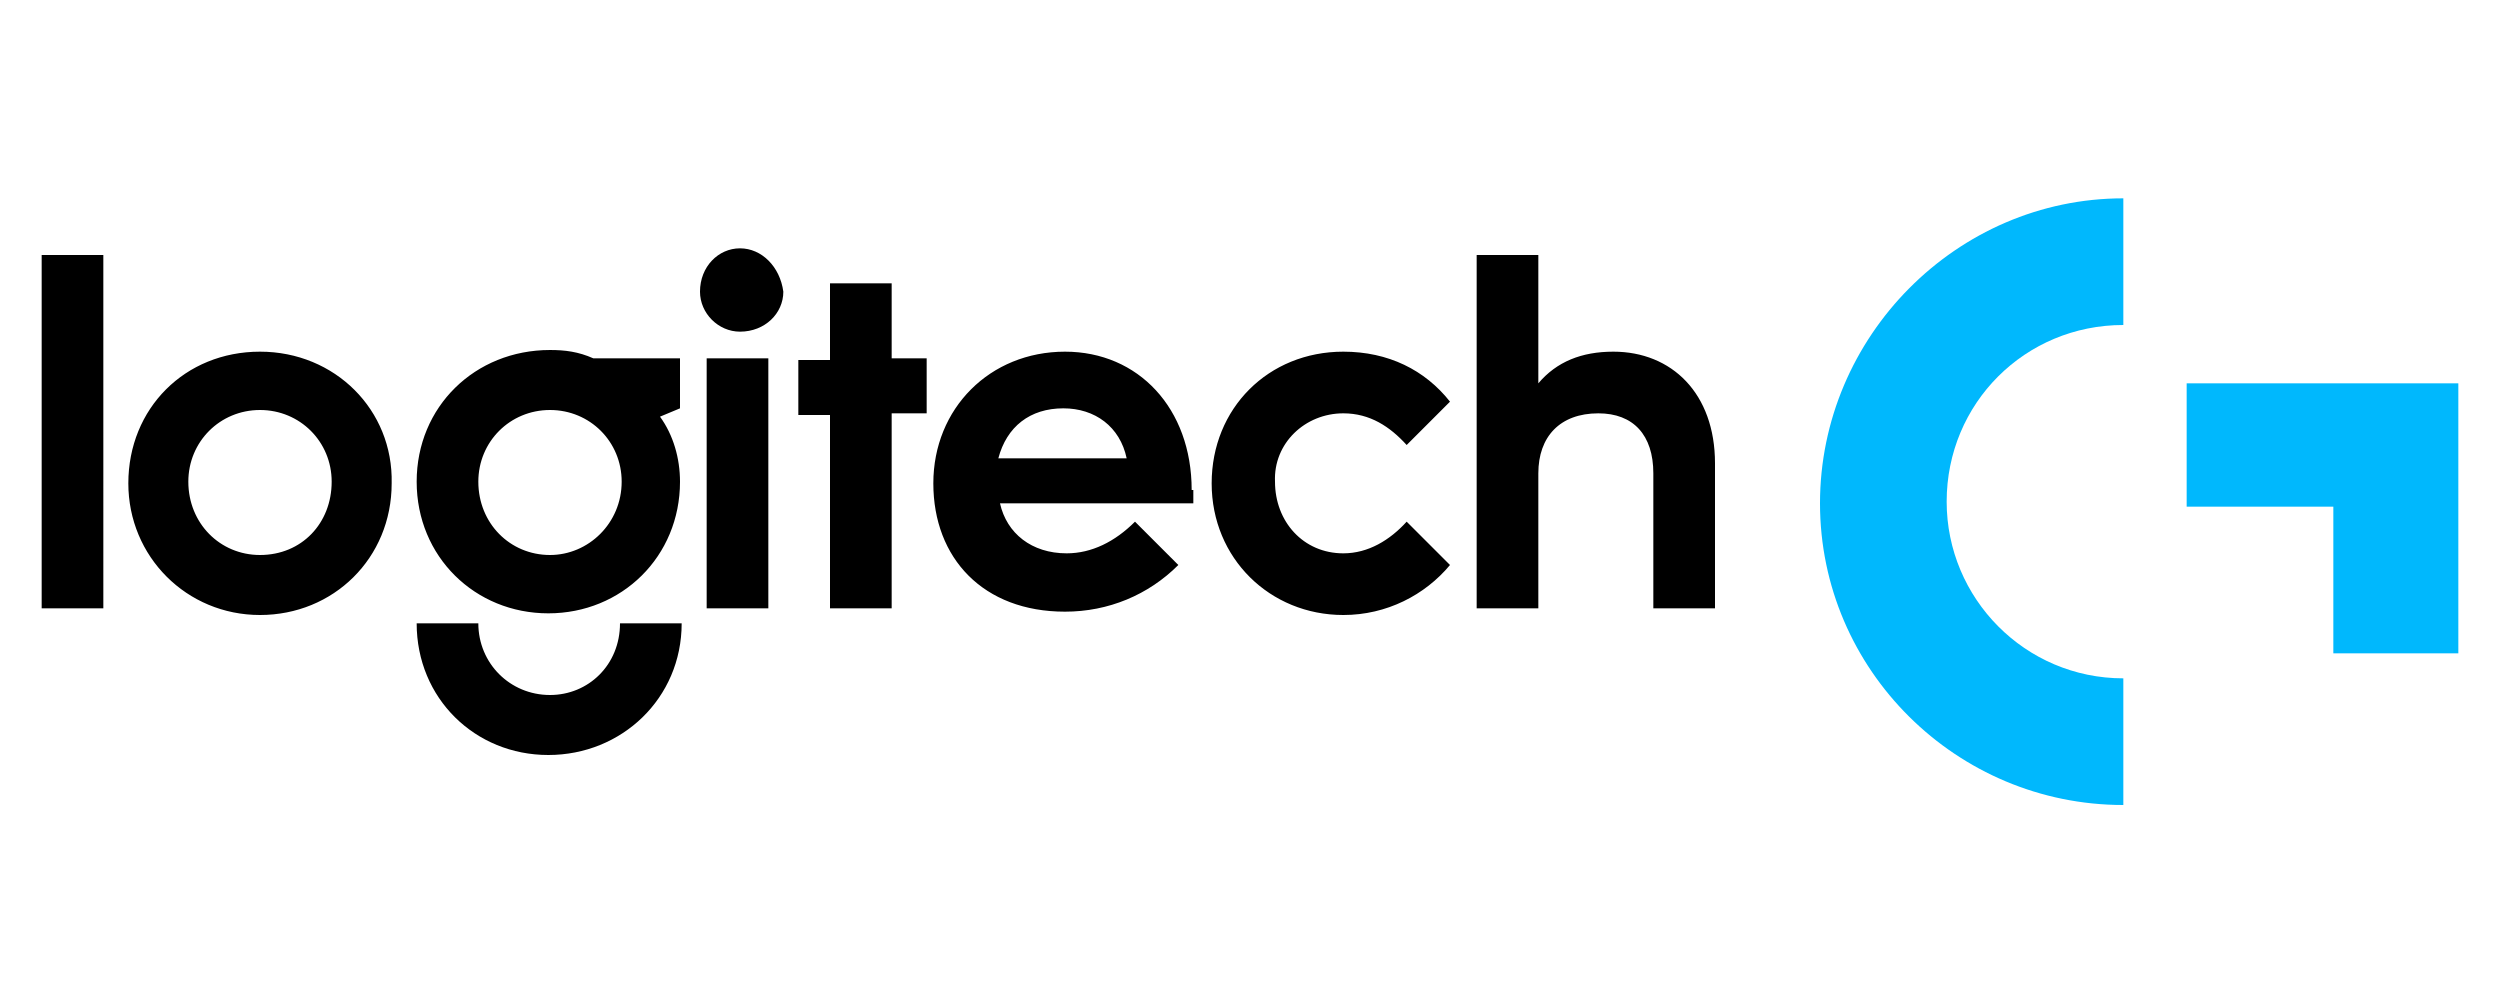
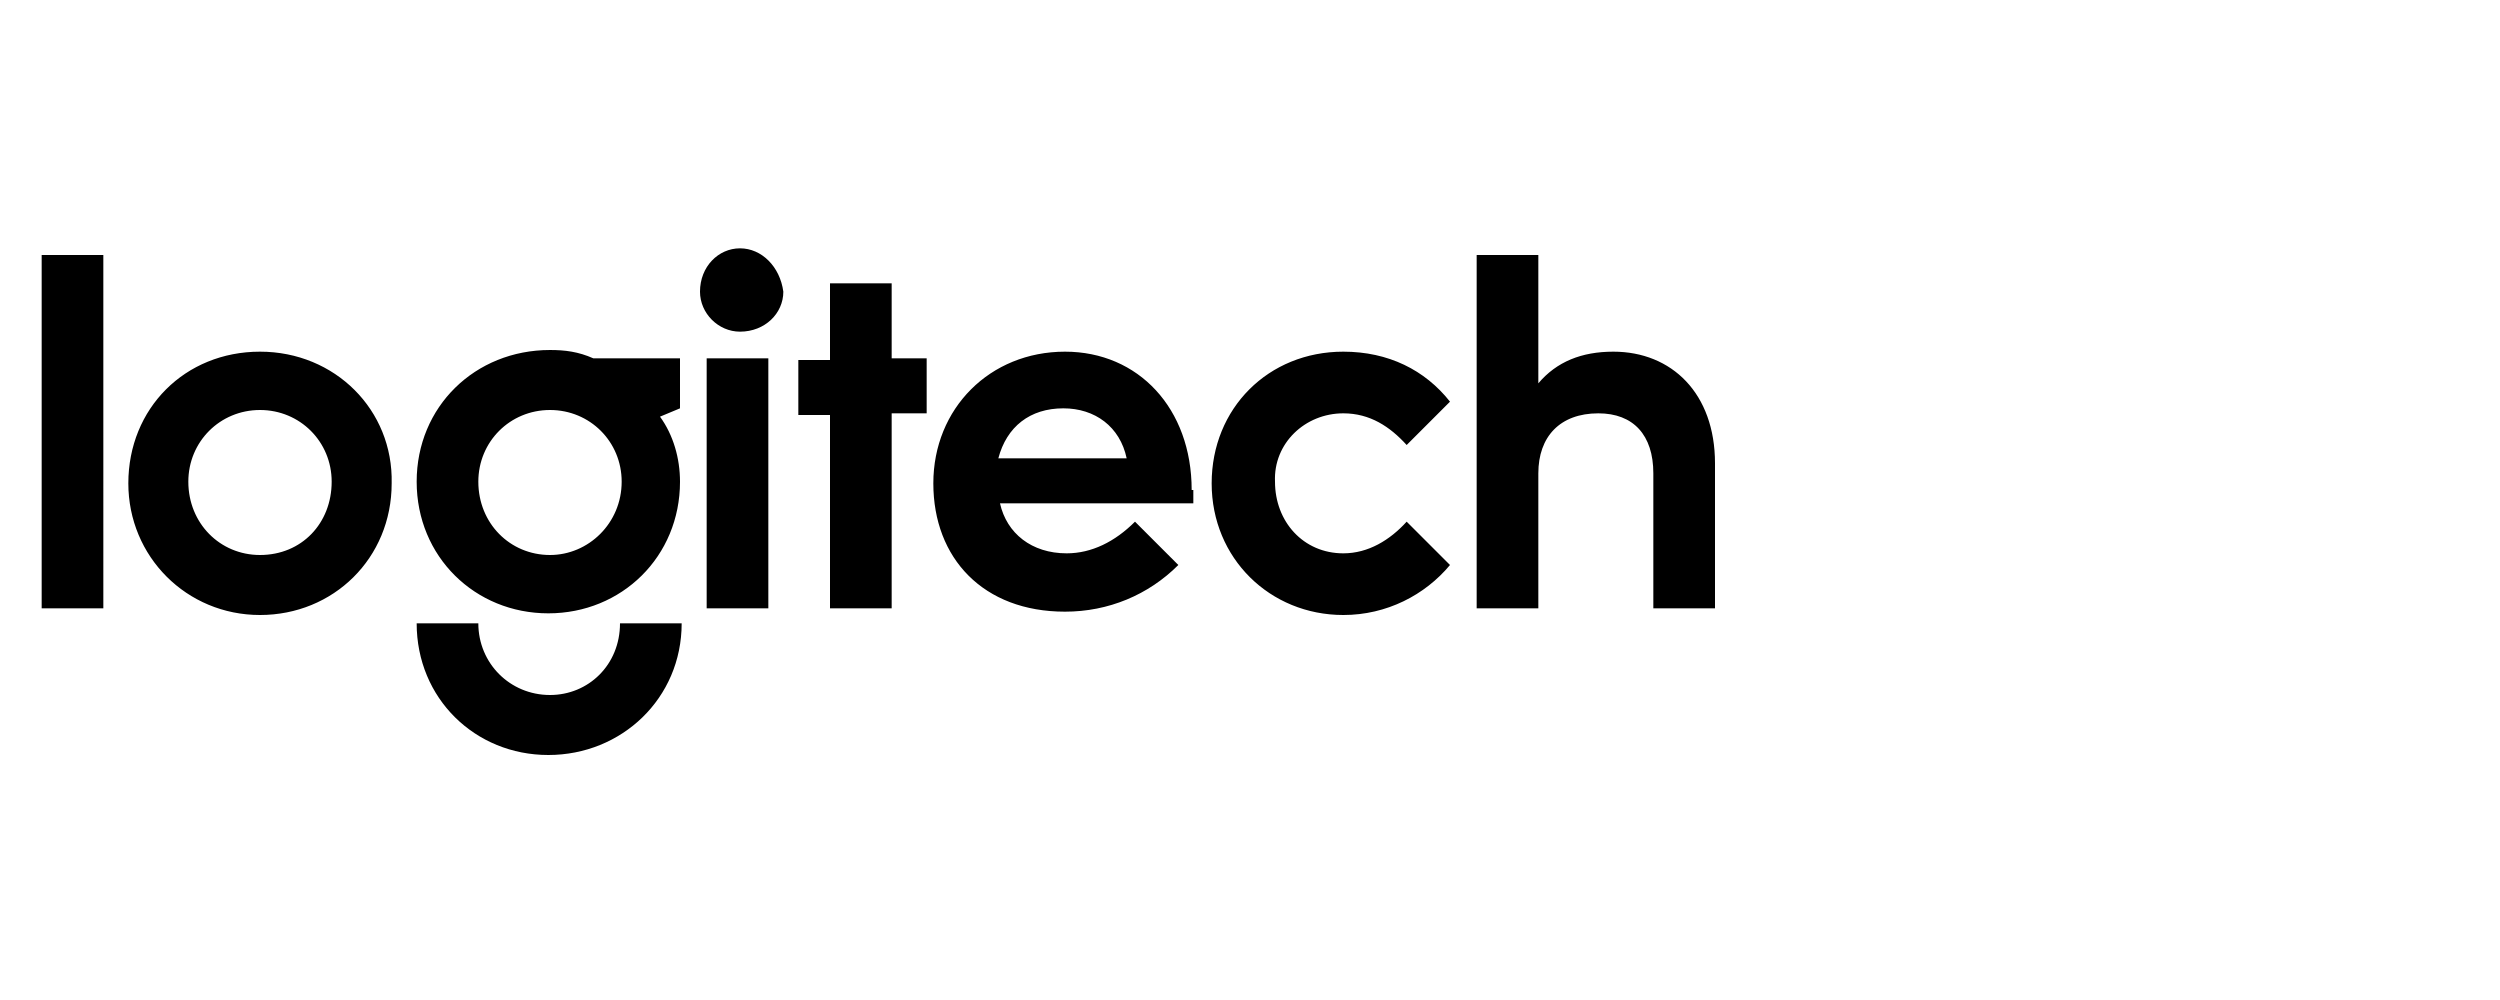
<svg xmlns="http://www.w3.org/2000/svg" version="1.1" id="logo" x="0px" y="0px" viewBox="0 0 150 60" style="enable-background:new 0 0 150 60;" xml:space="preserve">
  <style type="text/css">
	.st0{fill:#00B8FD;}
</style>
  <g>
    <path d="M39.6,25l1.2-0.5v-3h-5.2c-0.9-0.4-1.7-0.5-2.6-0.5c-4.5,0-8,3.4-8,7.9s3.5,7.9,7.9,7.9s7.9-3.4,7.9-7.9   C40.8,27.5,40.4,26.1,39.6,25z M33,33.3c-2.4,0-4.3-1.9-4.3-4.4c0-2.4,1.9-4.3,4.3-4.3c2.4,0,4.3,1.9,4.3,4.3   C37.3,31.4,35.3,33.3,33,33.3z M15.6,21.1c-4.5,0-7.9,3.4-7.9,7.9c0,4.4,3.5,7.9,7.9,7.9s7.9-3.4,7.9-7.9   C23.6,24.6,20.1,21.1,15.6,21.1z M15.6,33.3c-2.4,0-4.3-1.9-4.3-4.4c0-2.4,1.9-4.3,4.3-4.3c2.4,0,4.3,1.9,4.3,4.3   C19.9,31.4,18.1,33.3,15.6,33.3z M2.5,36.5h3.7V15.3H2.5C2.5,15.3,2.5,36.5,2.5,36.5z M42.4,36.5h3.7v-15h-3.7V36.5z M33,41.7   c-2.4,0-4.3-1.9-4.3-4.3H25c0,4.5,3.5,7.9,7.9,7.9s8-3.4,8-7.9h-3.7C37.2,39.9,35.3,41.7,33,41.7L33,41.7z M71.5,29.4   c0-4.9-3.2-8.3-7.6-8.3c-4.5,0-7.9,3.4-7.9,7.9c0,4.5,3,7.7,7.9,7.7c2.6,0,5-1,6.8-2.8l-2.6-2.6c-1.2,1.2-2.6,1.9-4.1,1.9   c-2.1,0-3.6-1.2-4-3h11.6V29.4z M59.9,27.5c0.5-1.9,1.9-3,3.9-3c1.9,0,3.4,1.1,3.8,3H59.9z M96.8,21.1c-1.9,0-3.4,0.6-4.5,1.9v-7.7   h-3.7v21.2h3.7v-8.1c0-2.2,1.3-3.6,3.6-3.6c2.1,0,3.3,1.3,3.3,3.6v8.1h3.7v-8.7C102.9,23.6,100.3,21.1,96.8,21.1L96.8,21.1z    M80.6,24.8c1.6,0,2.8,0.8,3.8,1.9l2.6-2.6c-1.5-1.9-3.7-3-6.4-3c-4.5,0-7.9,3.4-7.9,7.9s3.5,7.9,7.9,7.9c2.6,0,4.9-1.2,6.4-3   l-2.6-2.6c-1,1.1-2.3,1.9-3.8,1.9c-2.4,0-4.1-1.9-4.1-4.3C76.4,26.6,78.3,24.8,80.6,24.8z M53.5,17h-3.7v4.6h-1.9v3.3h1.9v11.6h3.7   V24.8h2.1v-3.3h-2.1V17z M44.4,14.9c-1.3,0-2.4,1.1-2.4,2.6c0,1.3,1.1,2.4,2.4,2.4c1.5,0,2.6-1.1,2.6-2.4   C46.8,16,45.7,14.9,44.4,14.9L44.4,14.9z" />
-     <path class="st0" d="M127.4,11.9v7.6c-5.9,0-10.6,4.7-10.6,10.6c0,5.8,4.7,10.6,10.6,10.6v7.6c-10,0-18.2-8.1-18.2-18.1   S117.4,11.9,127.4,11.9z M147.5,23h-16.3v7.4h8.8v8.8h7.5V23z" />
  </g>
</svg>